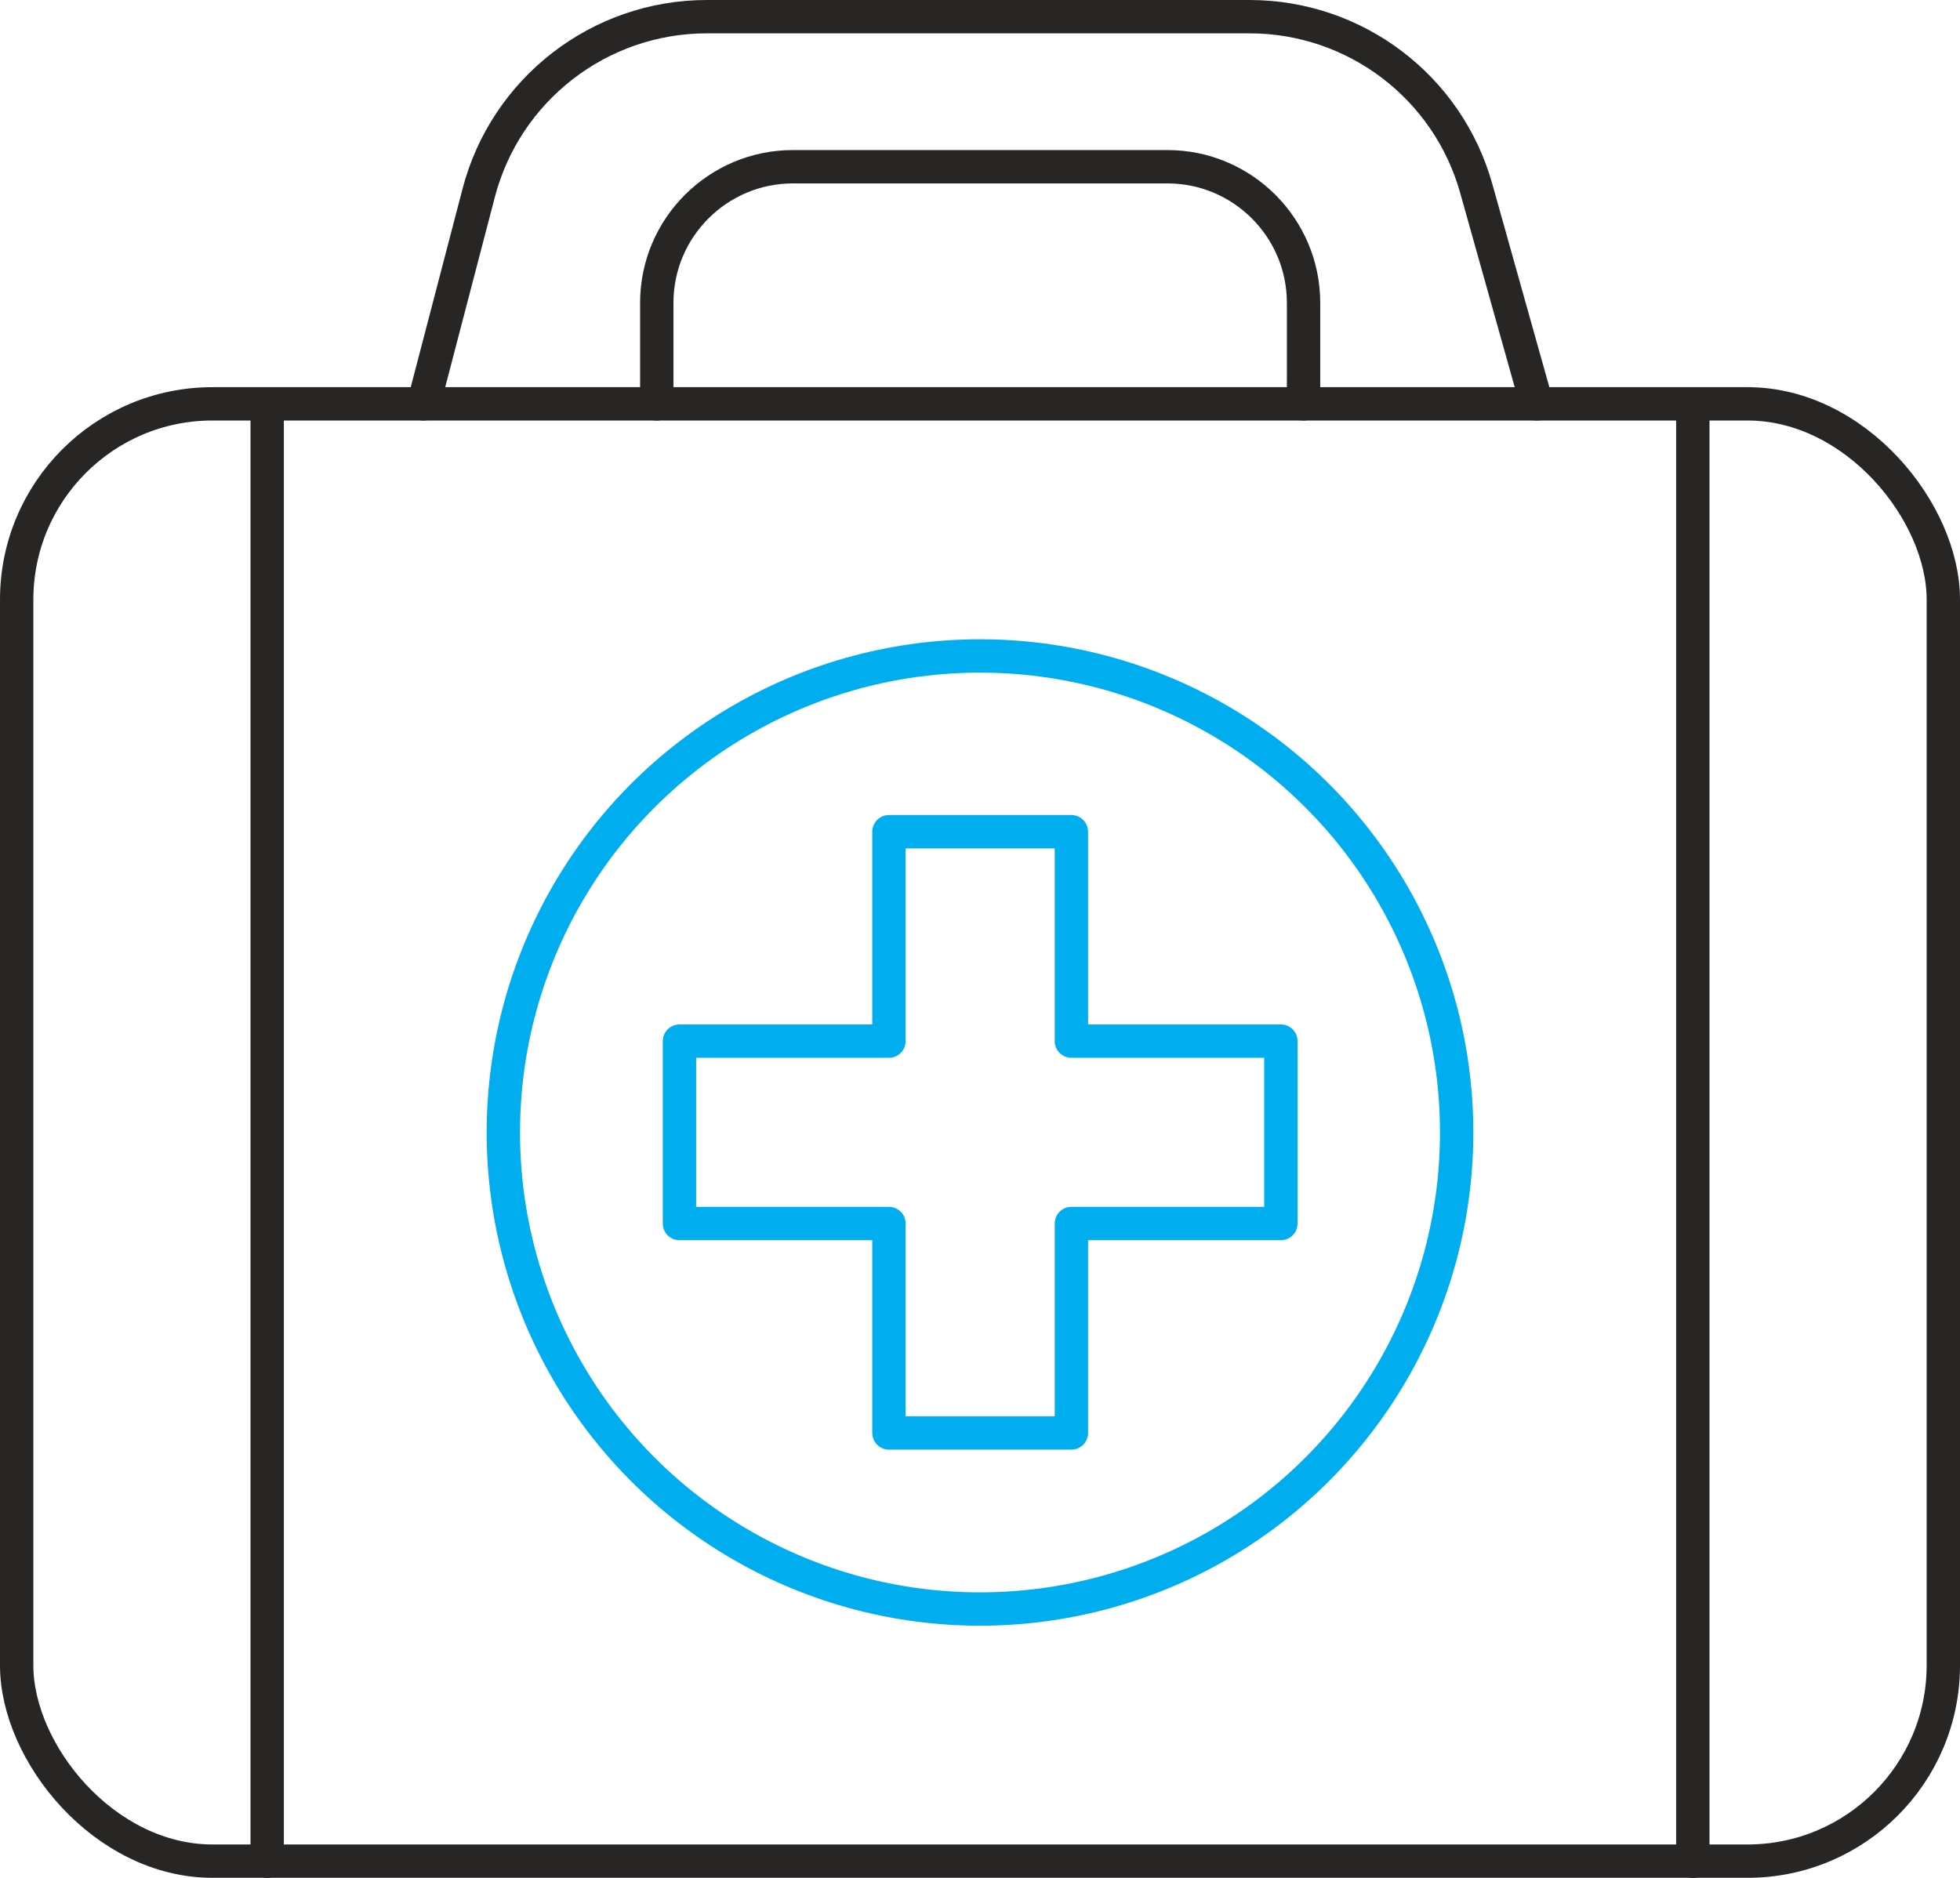
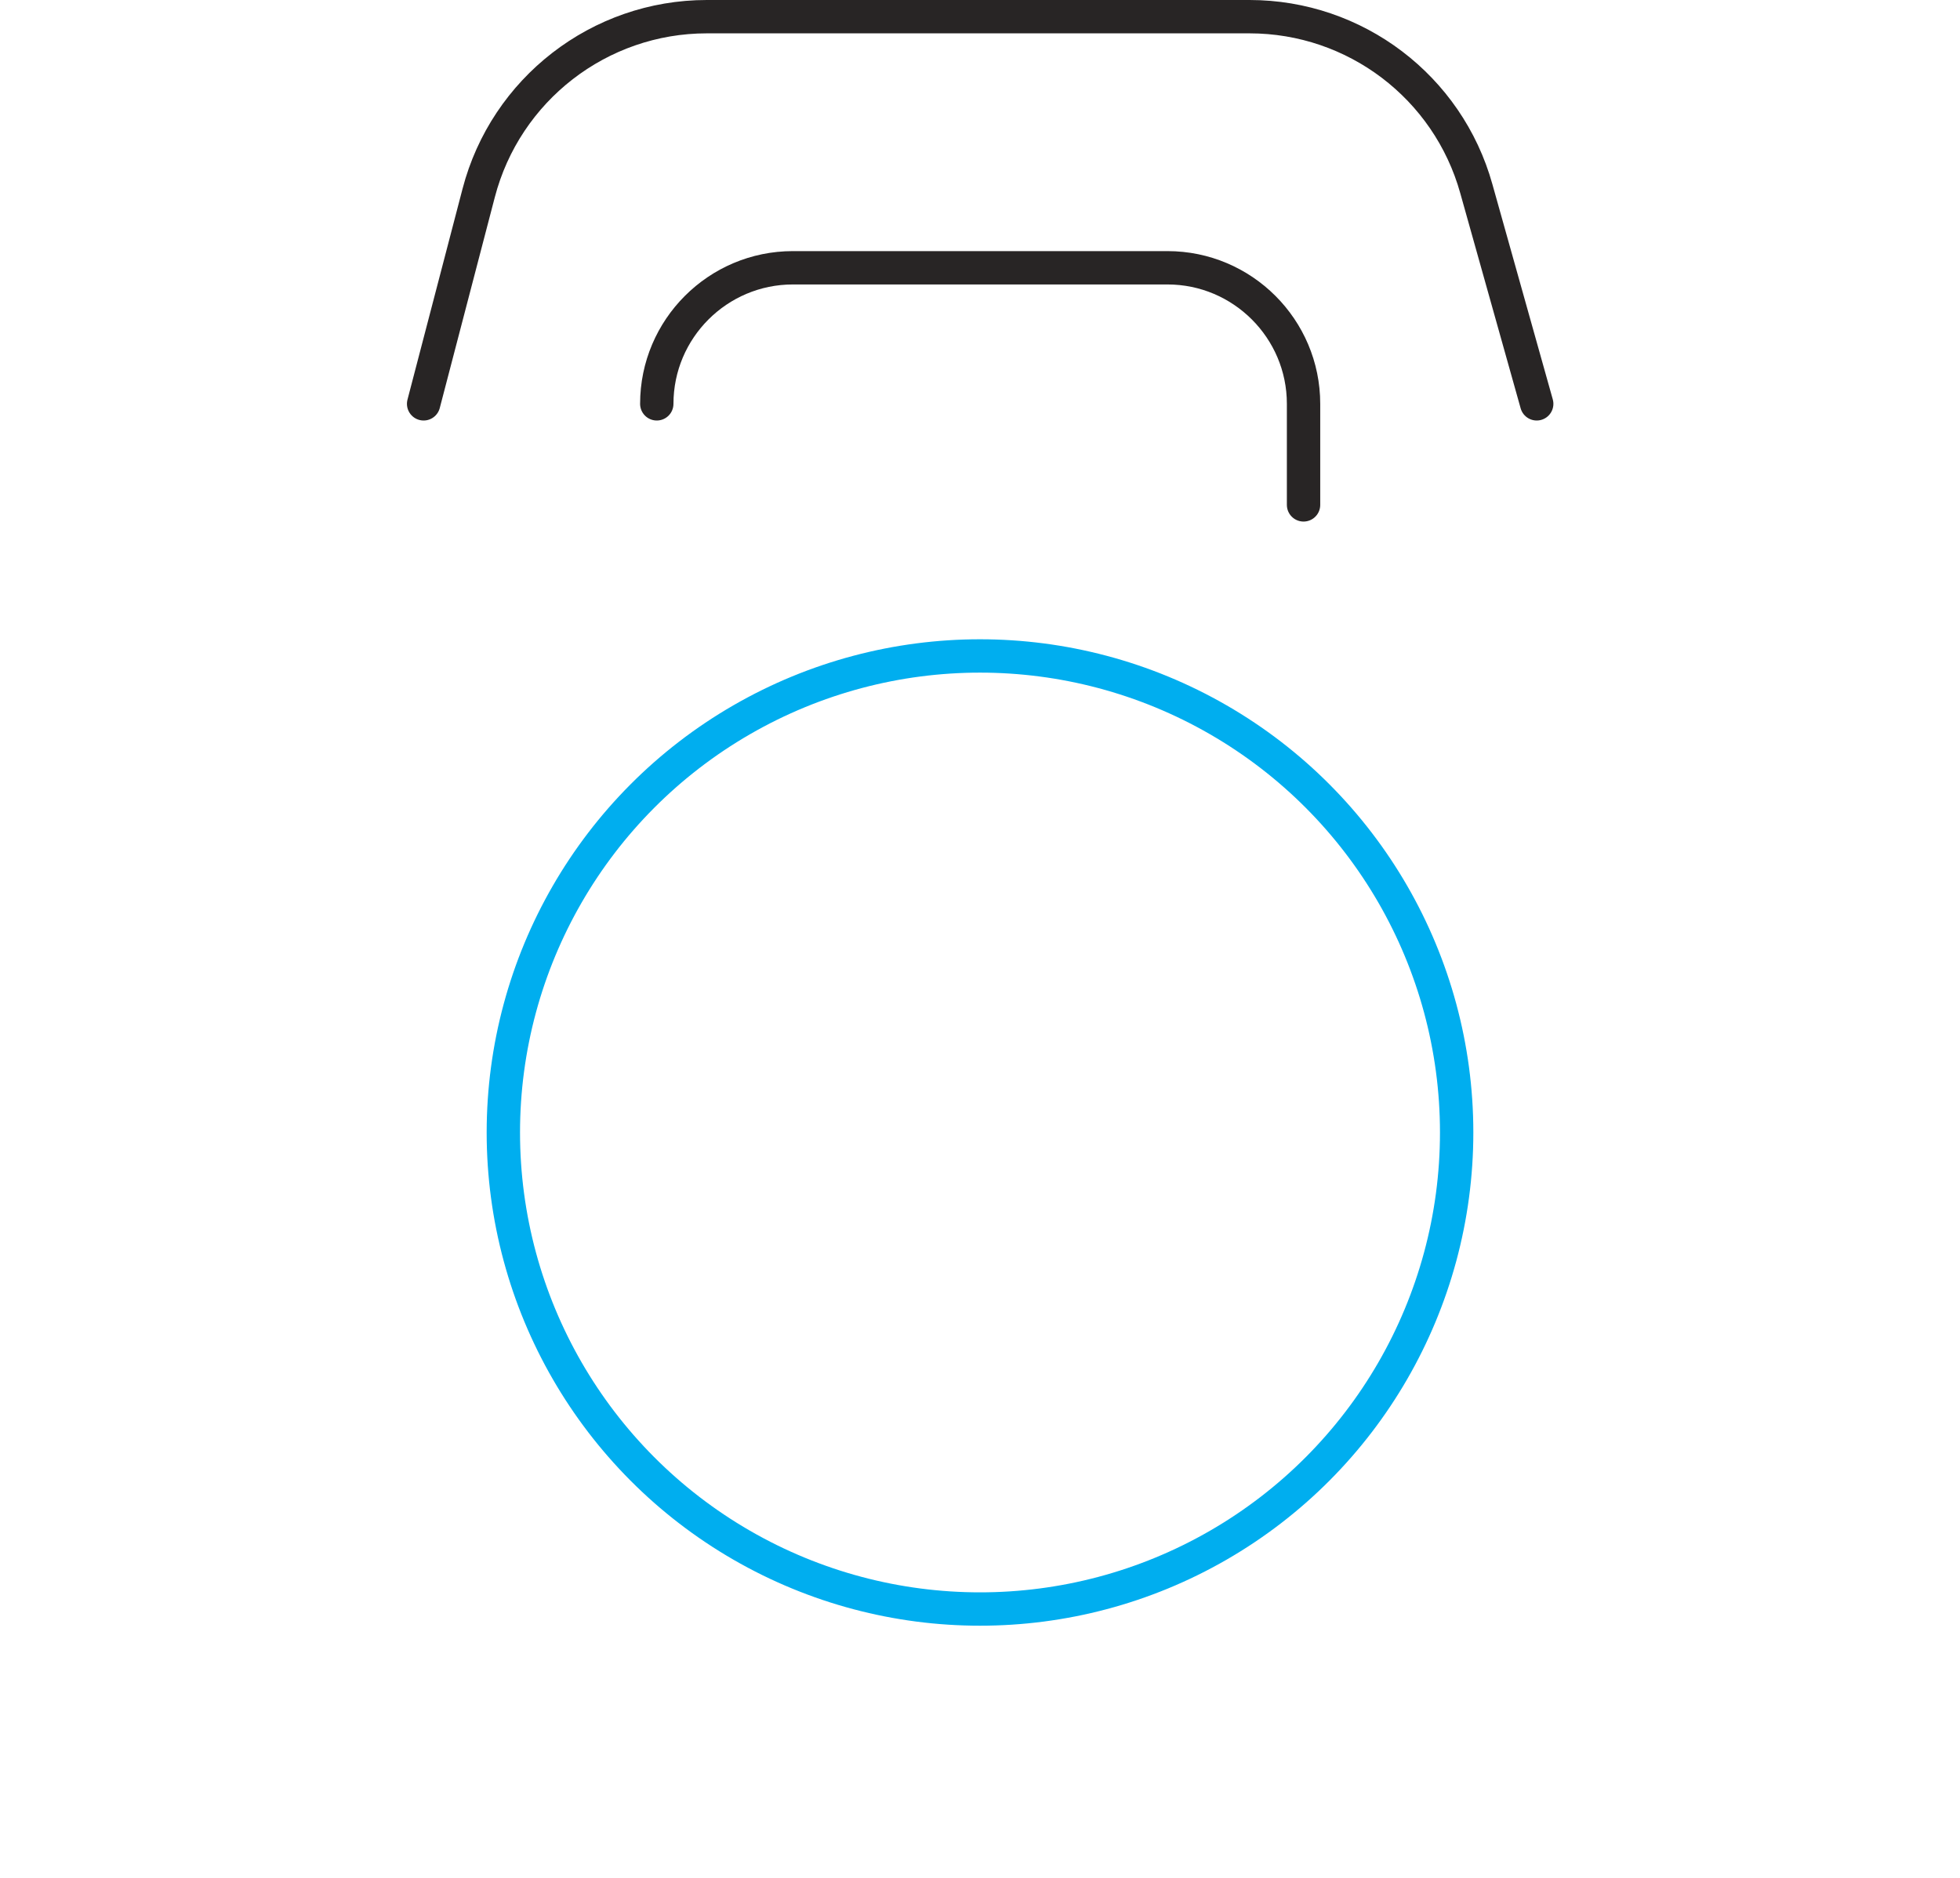
<svg xmlns="http://www.w3.org/2000/svg" id="Layer_2" data-name="Layer 2" viewBox="0 0 58.76 56.31">
  <defs>
    <style>
      .cls-1 {
        stroke: #00aeef;
      }

      .cls-1, .cls-2 {
        fill: none;
        stroke-linecap: round;
        stroke-linejoin: round;
      }

      .cls-2 {
        stroke: #282525;
      }
    </style>
  </defs>
  <g id="Layer_1-2" data-name="Layer 1">
-     <rect class="cls-2" x=".5" y="12.11" width="57.76" height="43.7" rx="5.87" ry="5.87" />
-     <path class="cls-2" d="M19.69,12.11v-3.03c0-2.25,1.83-4.08,4.08-4.08h11.23c2.25,0,4.08,1.83,4.08,4.08v3.03" />
+     <path class="cls-2" d="M19.69,12.11c0-2.25,1.83-4.08,4.08-4.08h11.23c2.25,0,4.08,1.83,4.08,4.08v3.03" />
    <path class="cls-2" d="M12.7,12.11l1.65-6.32c.81-3.11,3.62-5.29,6.84-5.29h16.27c3.17,0,5.95,2.11,6.8,5.16l1.81,6.45" />
-     <polygon class="cls-1" points="26.65 36.69 20.37 36.69 20.37 31.22 26.65 31.22 26.65 24.94 32.12 24.94 32.12 31.22 38.4 31.22 38.4 36.69 32.12 36.69 32.12 42.97 26.65 42.97 26.65 36.69" />
    <circle class="cls-1" cx="29.38" cy="33.96" r="14.29" />
-     <line class="cls-2" x1="8.01" y1="12.11" x2="8.01" y2="55.81" />
-     <line class="cls-2" x1="50.75" y1="12.11" x2="50.75" y2="55.81" />
  </g>
</svg>